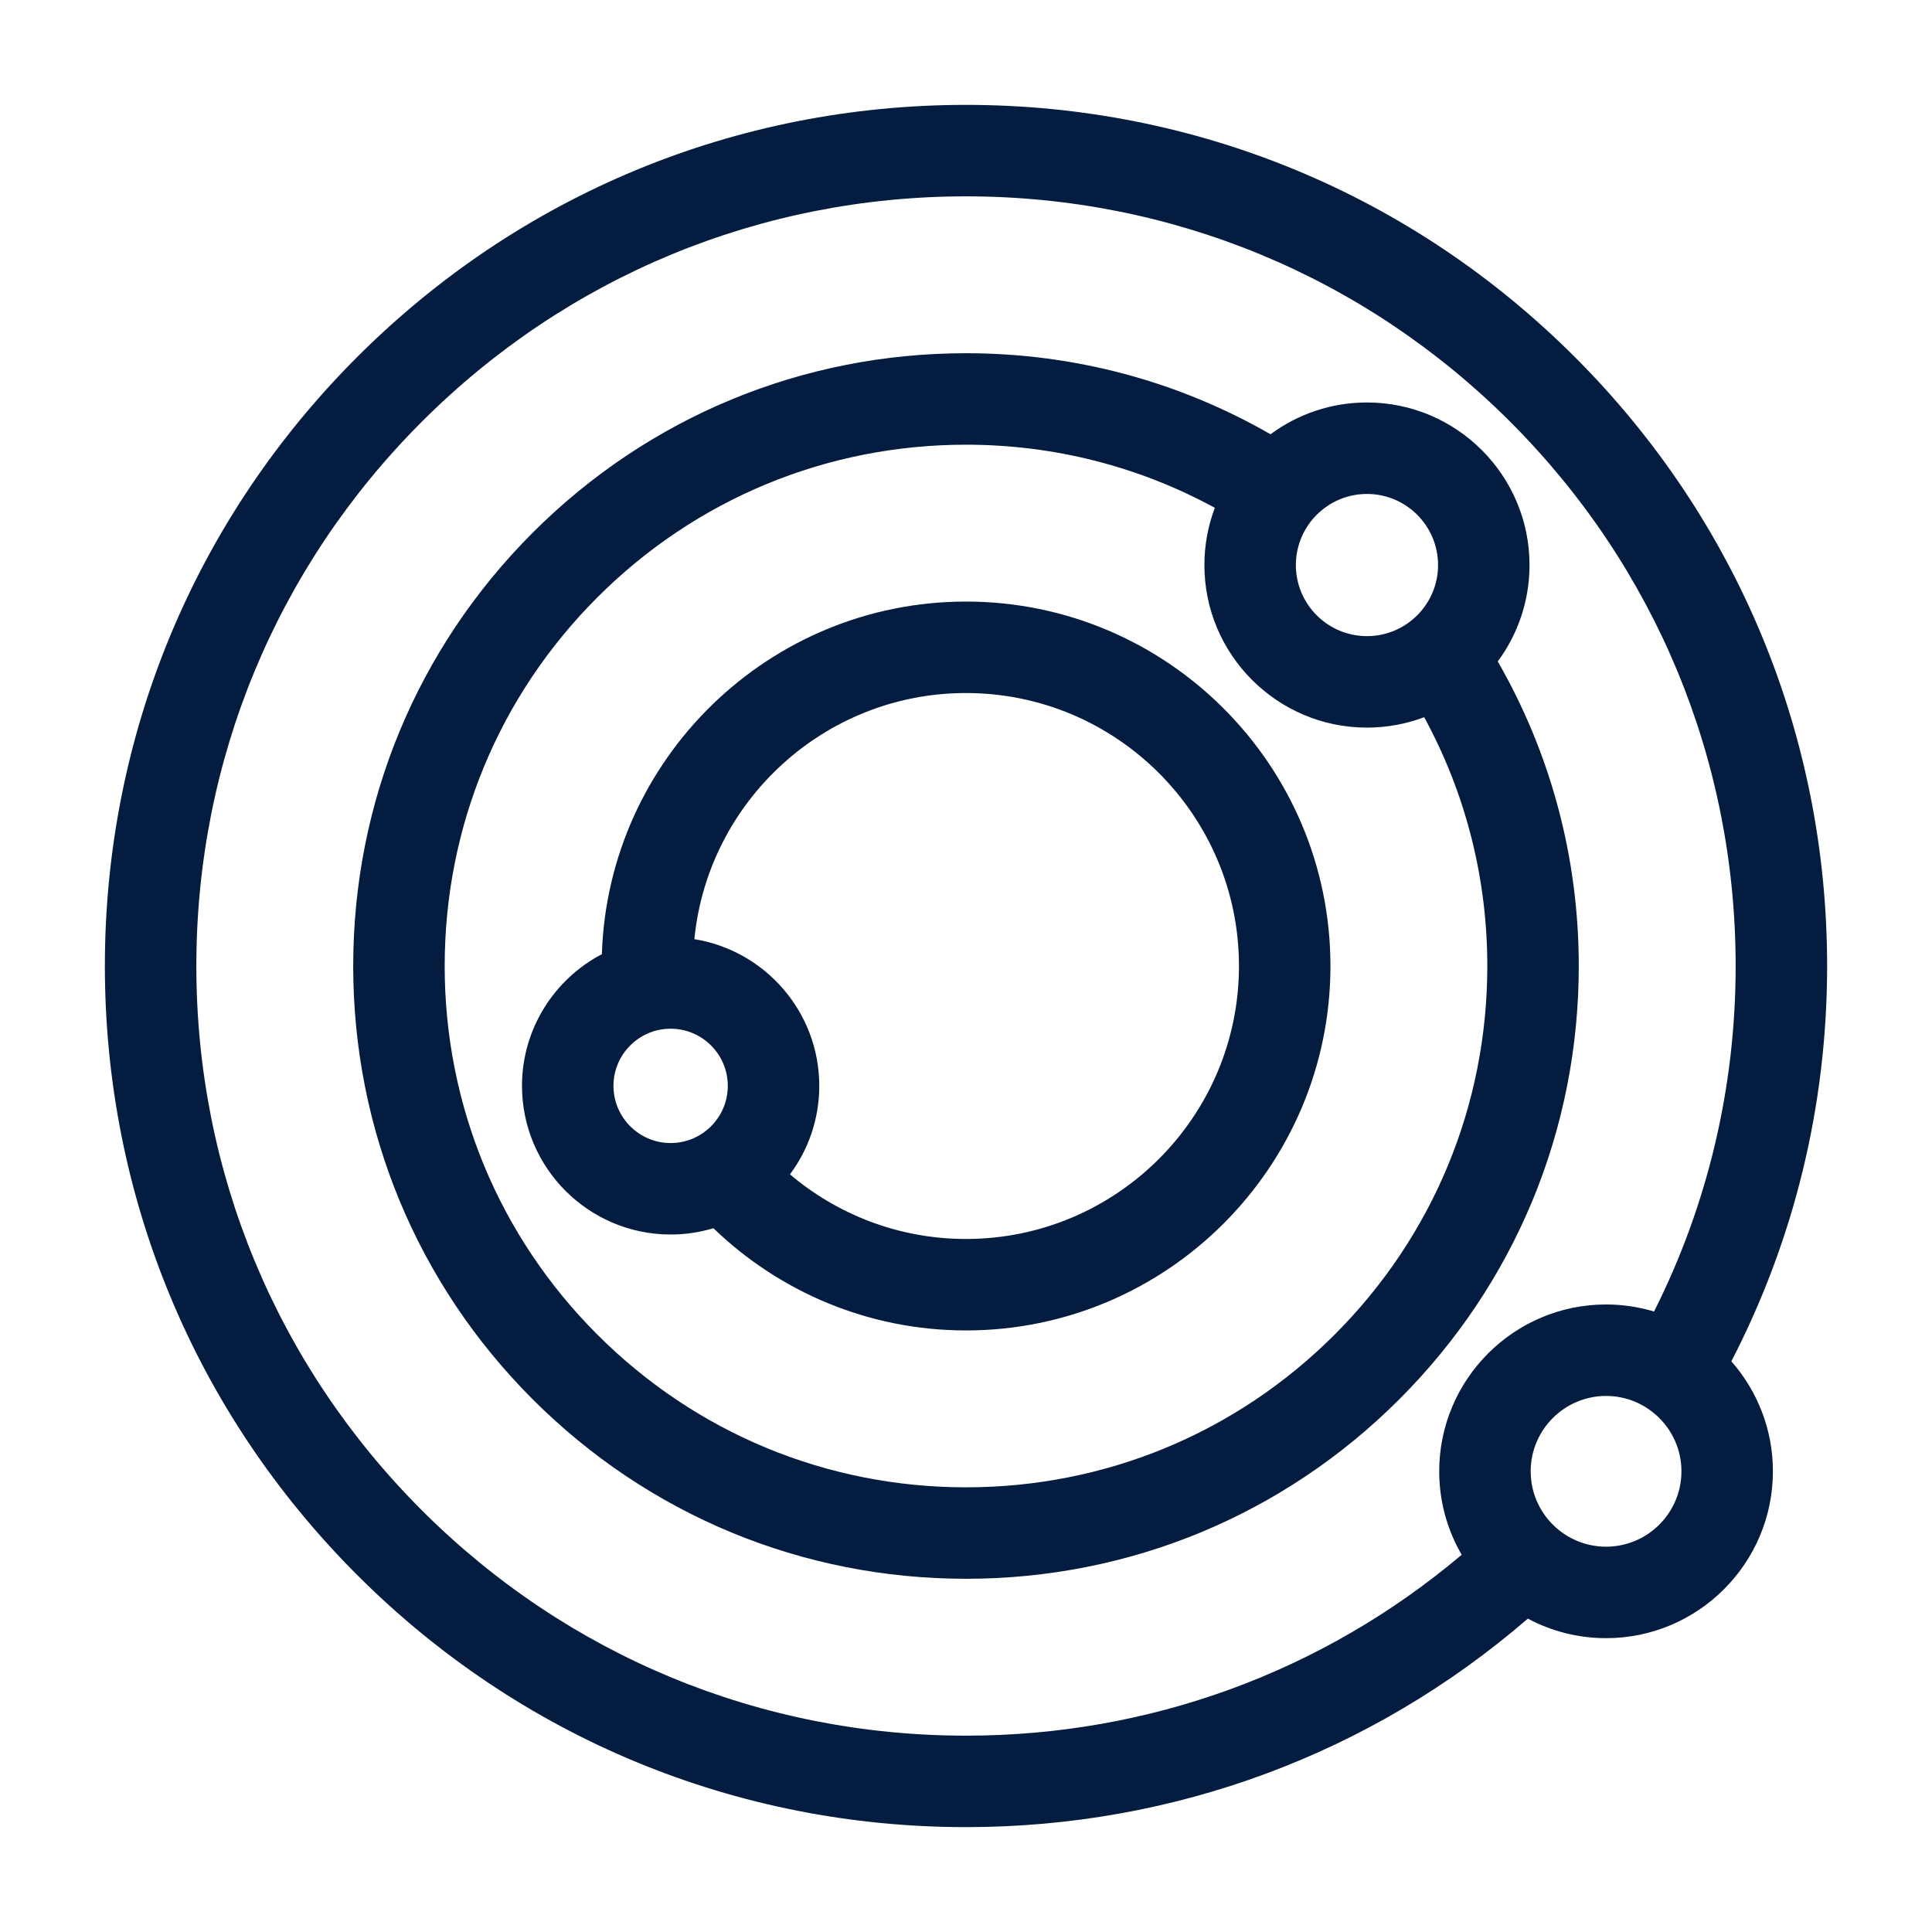
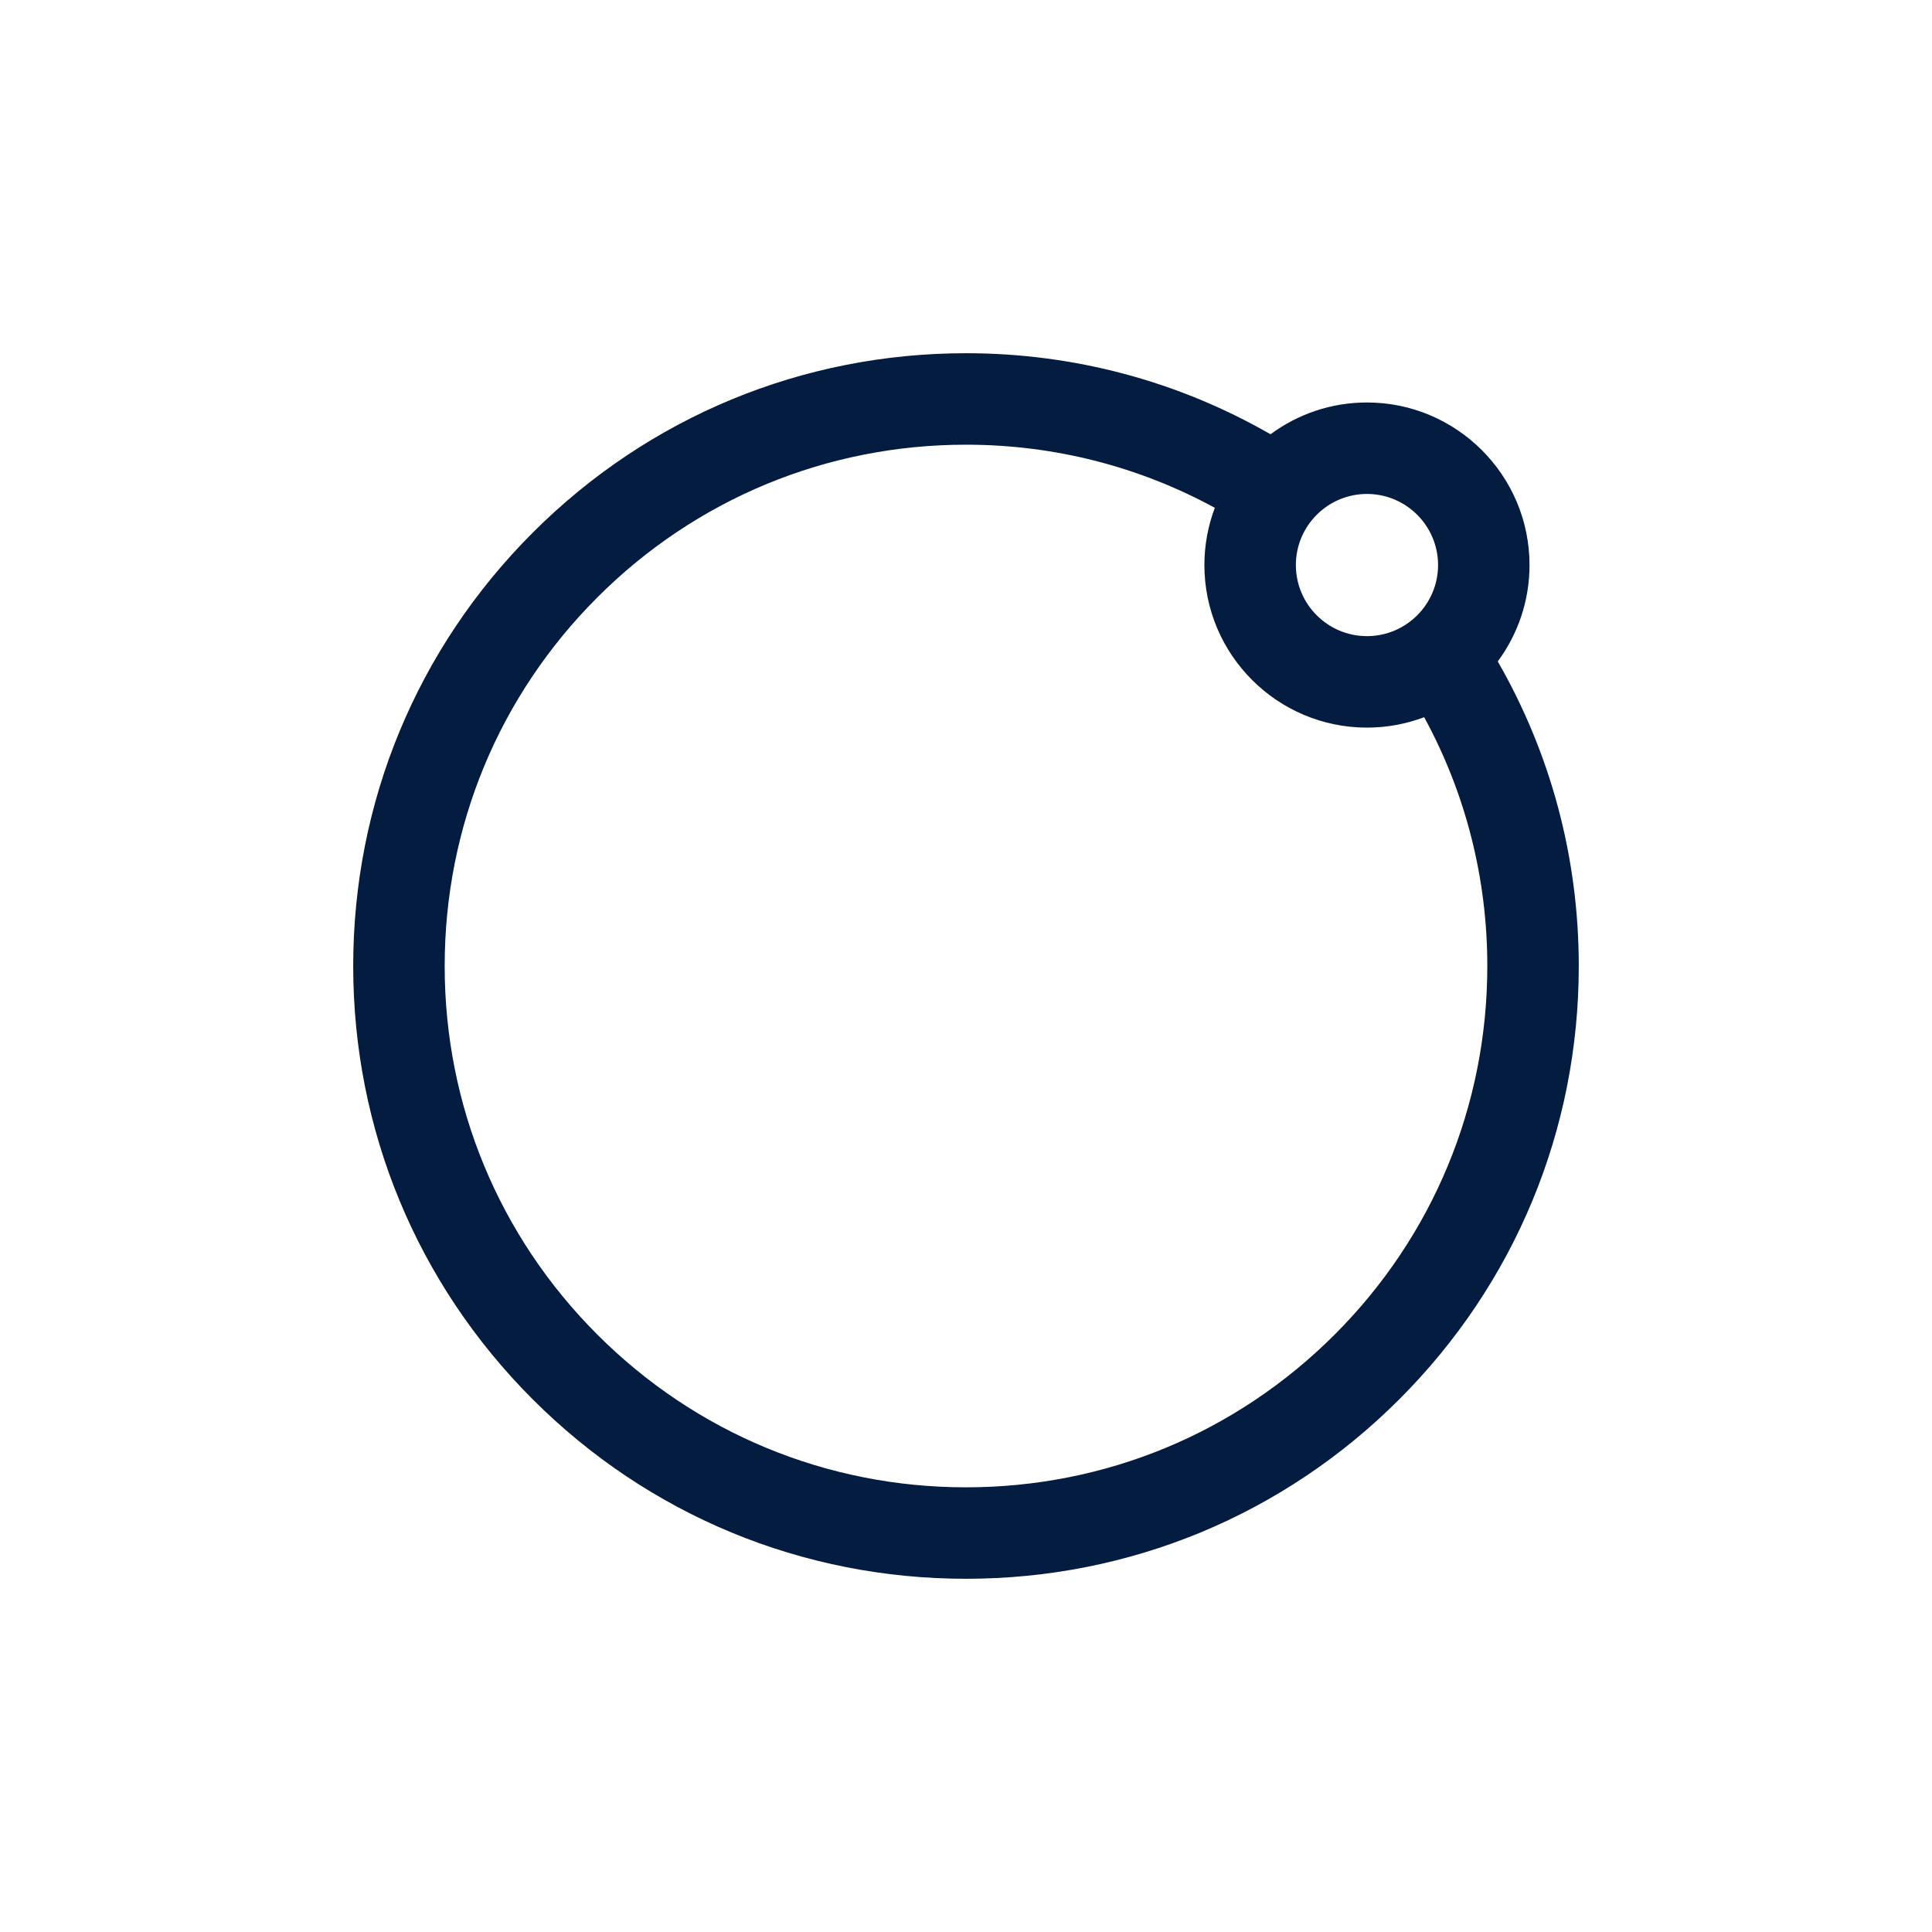
<svg xmlns="http://www.w3.org/2000/svg" enable-background="new 0 0 800 800" height="800px" id="GUIDE" version="1.1" viewBox="0 0 800 800" width="800px" xml:space="preserve">
-   <path d="M399.997,249.098c-81.565,0-148.179,65.057-150.779,146.008c-19.638,10.292-33.071,30.865-33.071,54.532  c0,33.935,27.611,61.547,61.547,61.547c6.156,0,12.1-0.92,17.712-2.609c27.141,26.171,63.997,42.329,104.59,42.329  c83.212,0,150.91-67.692,150.91-150.901C550.907,316.791,483.209,249.098,399.997,249.098z M254.022,449.639  c0-13.056,10.619-23.675,23.672-23.675c13.05,0,23.669,10.619,23.669,23.675c0,13.051-10.619,23.67-23.669,23.67  C264.642,473.309,254.022,462.688,254.022,449.639z M399.997,513.032c-27.761,0-53.195-10.081-72.882-26.756  c7.612-10.245,12.127-22.925,12.127-36.639c0-30.594-22.44-56.032-51.72-60.75c5.602-57.131,53.902-101.919,112.475-101.919  c62.326,0,113.032,50.704,113.032,113.033C513.029,462.328,462.323,513.032,399.997,513.032z" fill="#041C3F" />
  <path d="M620.189,273.893c8.26-11.179,13.153-24.986,13.153-39.921c0-37.118-30.197-67.315-67.313-67.315  c-14.943,0-28.759,4.9-39.938,13.167c-37.968-21.848-81.111-33.563-126.097-33.563c-67.774,0-131.496,26.396-179.419,74.322  c-47.923,47.924-74.319,111.642-74.319,179.42c0,67.771,26.396,131.493,74.319,179.417c47.926,47.929,111.645,74.318,179.419,74.318  c67.777,0,131.499-26.391,179.423-74.318c47.926-47.924,74.321-111.646,74.321-179.417  C653.741,355.015,642.029,311.866,620.189,273.893z M595.472,233.972c0,16.235-13.209,29.438-29.439,29.438  c-16.235,0-29.444-13.203-29.444-29.438c0-16.235,13.209-29.44,29.444-29.44C582.263,204.531,595.472,217.737,595.472,233.972z   M552.639,552.642c-40.771,40.769-94.979,63.226-152.642,63.226c-57.658,0-111.866-22.457-152.636-63.226  c-40.773-40.771-63.227-94.982-63.227-152.639c0-57.661,22.454-111.869,63.227-152.642c40.77-40.768,94.979-63.224,152.636-63.224  c36.6,0,71.779,9.095,103.036,26.141c-2.783,7.375-4.318,15.355-4.318,23.694c0,37.119,30.197,67.316,67.316,67.316  c8.333,0,16.313-1.532,23.688-4.315c17.046,31.257,26.145,66.434,26.145,103.031C615.863,457.658,593.412,511.869,552.639,552.642z" fill="#041C3F" />
-   <path d="M756.575,400.003c0-95.247-37.092-184.79-104.44-252.138C584.787,80.519,495.243,43.428,399.997,43.428  c-95.243,0-184.787,37.091-252.132,104.438c-67.349,67.349-104.44,156.892-104.44,252.138c0,95.243,37.091,184.786,104.44,252.135  c67.349,67.35,156.892,104.436,252.132,104.436c86.331,0,167.976-30.475,232.653-86.331c9.669,5.152,20.687,8.085,32.385,8.085  c38.094,0,69.089-30.99,69.089-69.086c0-17.442-6.512-33.382-17.213-45.553C742.804,513.696,756.575,457.917,756.575,400.003z   M174.645,625.354C114.45,565.162,81.3,485.129,81.3,400.003c0-85.13,33.15-165.163,93.345-225.355  c60.195-60.193,140.226-93.345,225.352-93.345c85.132,0,165.162,33.152,225.357,93.345c60.191,60.192,93.343,140.225,93.343,225.355  c0,50.521-11.718,99.229-33.795,143.076c-6.295-1.894-12.963-2.925-19.867-2.925c-38.094,0-69.088,30.995-69.088,69.086  c0,12.586,3.396,24.385,9.303,34.559C547.876,692.27,475.977,718.7,399.997,718.7C314.871,718.7,234.84,685.547,174.645,625.354z   M665.035,640.453c-17.21,0-31.211-14-31.211-31.213c0-17.207,14.001-31.208,31.211-31.208s31.214,14.001,31.214,31.208  C696.249,626.453,682.245,640.453,665.035,640.453z" fill="#041C3F" />
</svg>